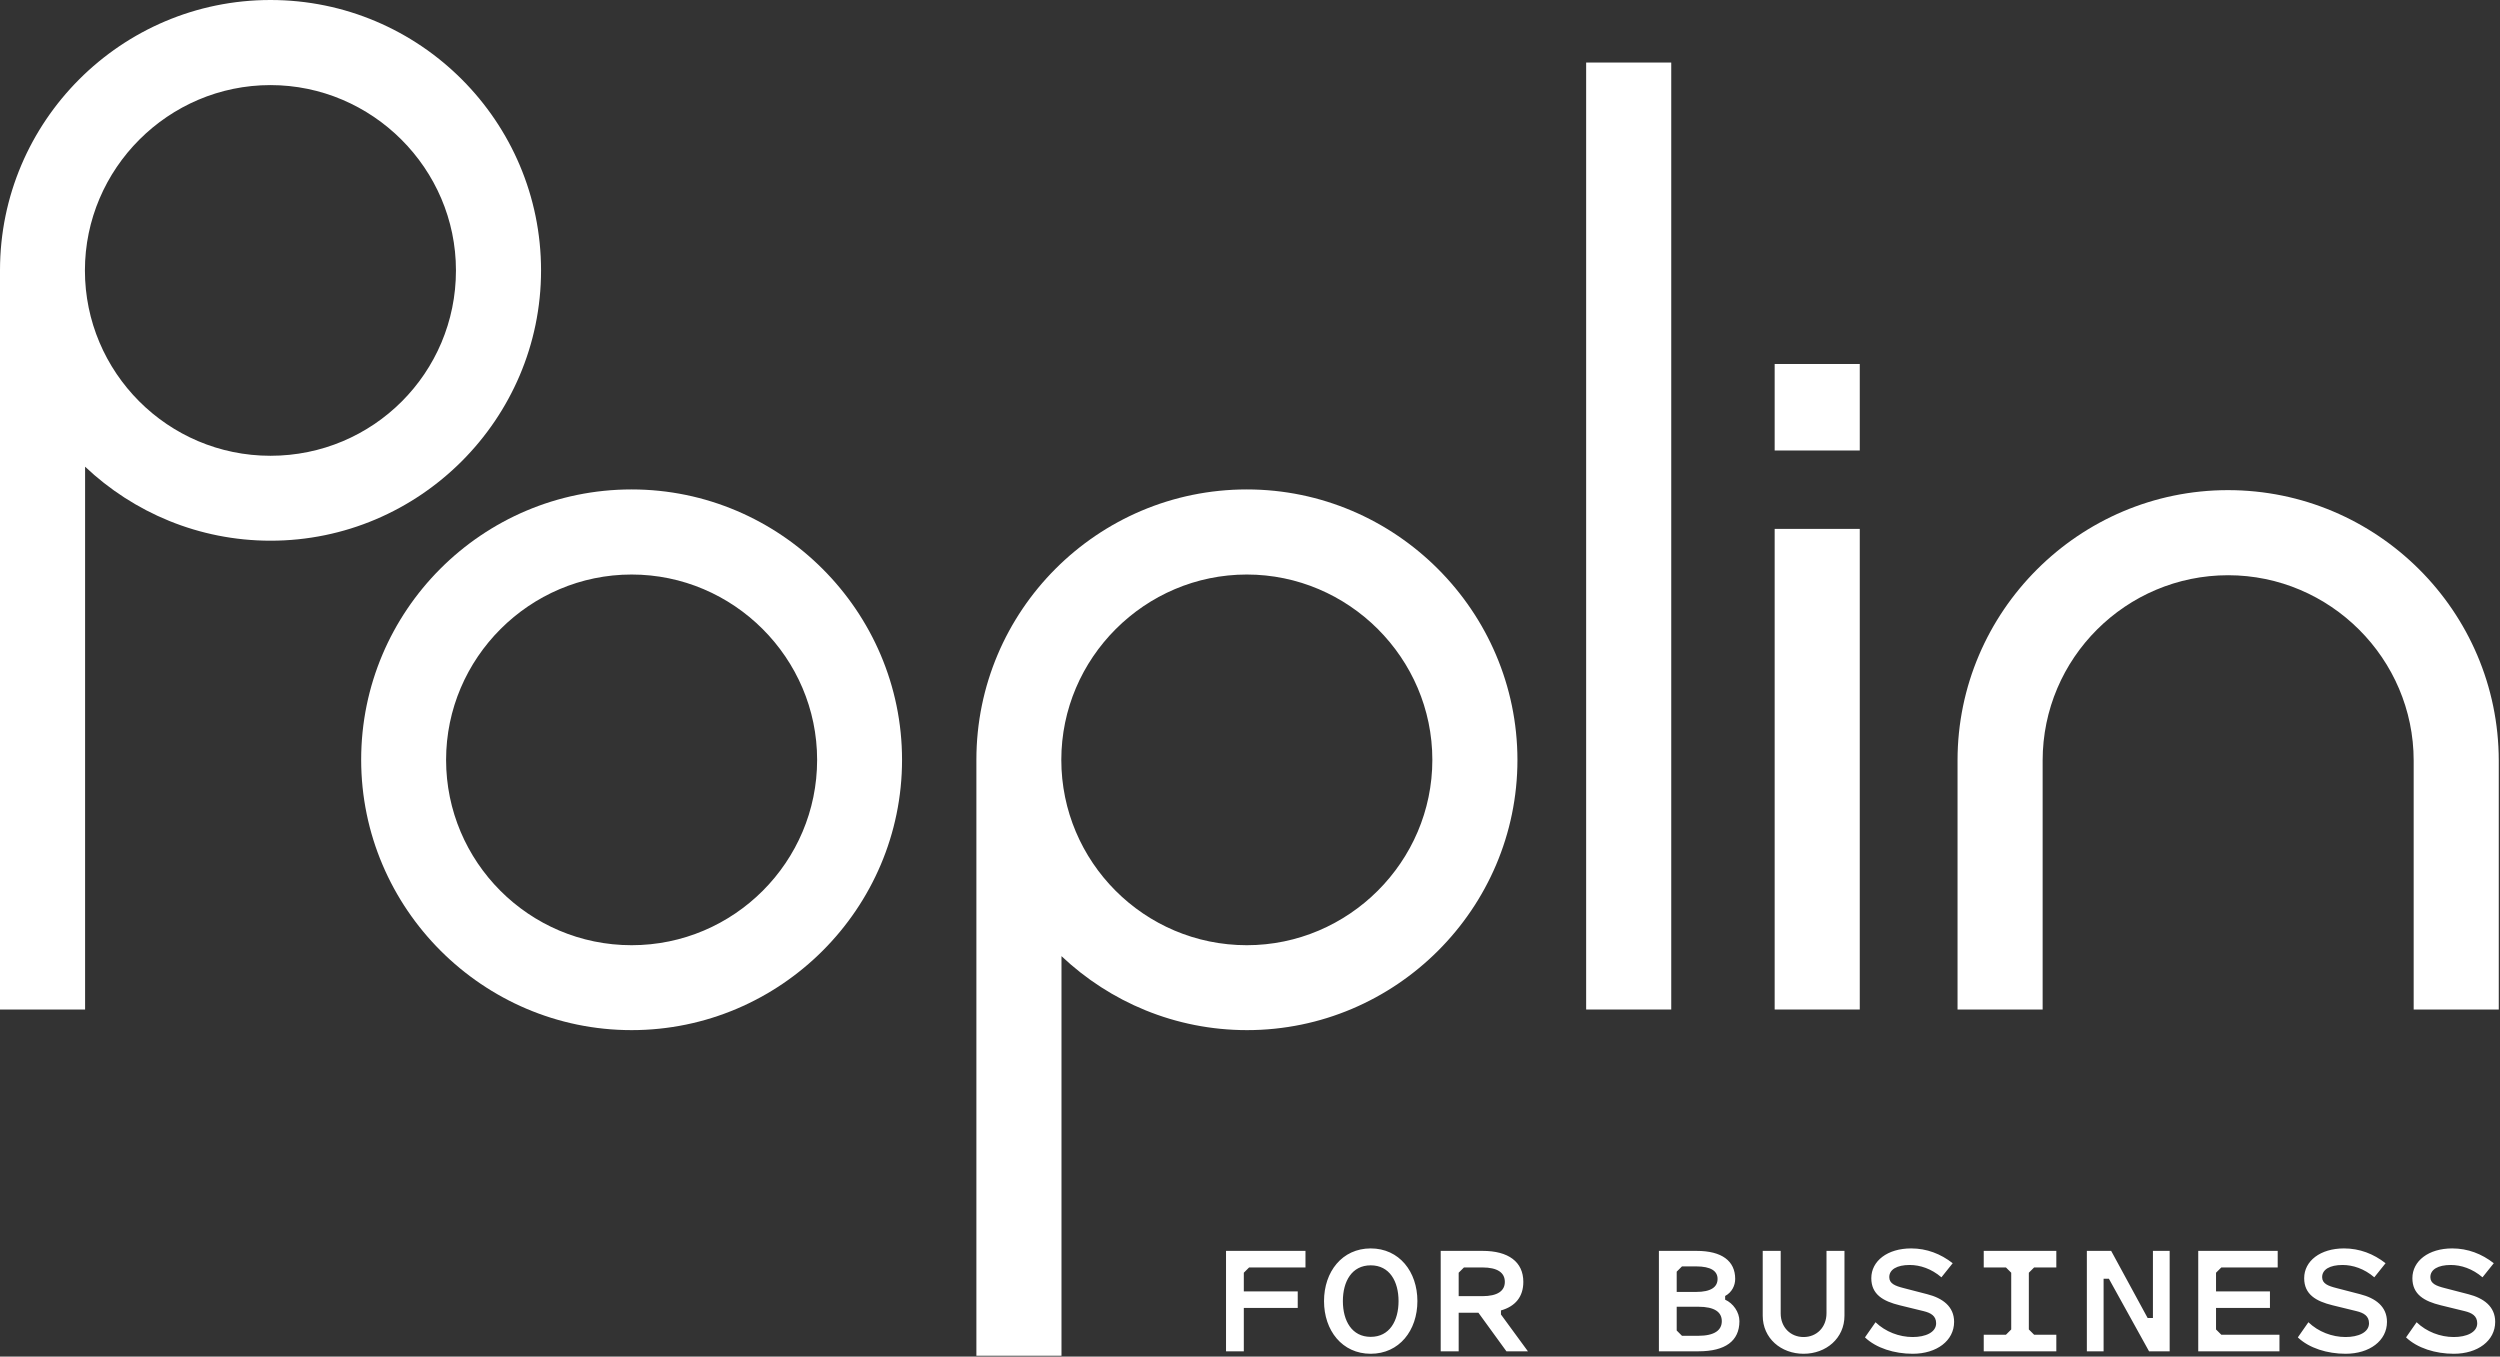
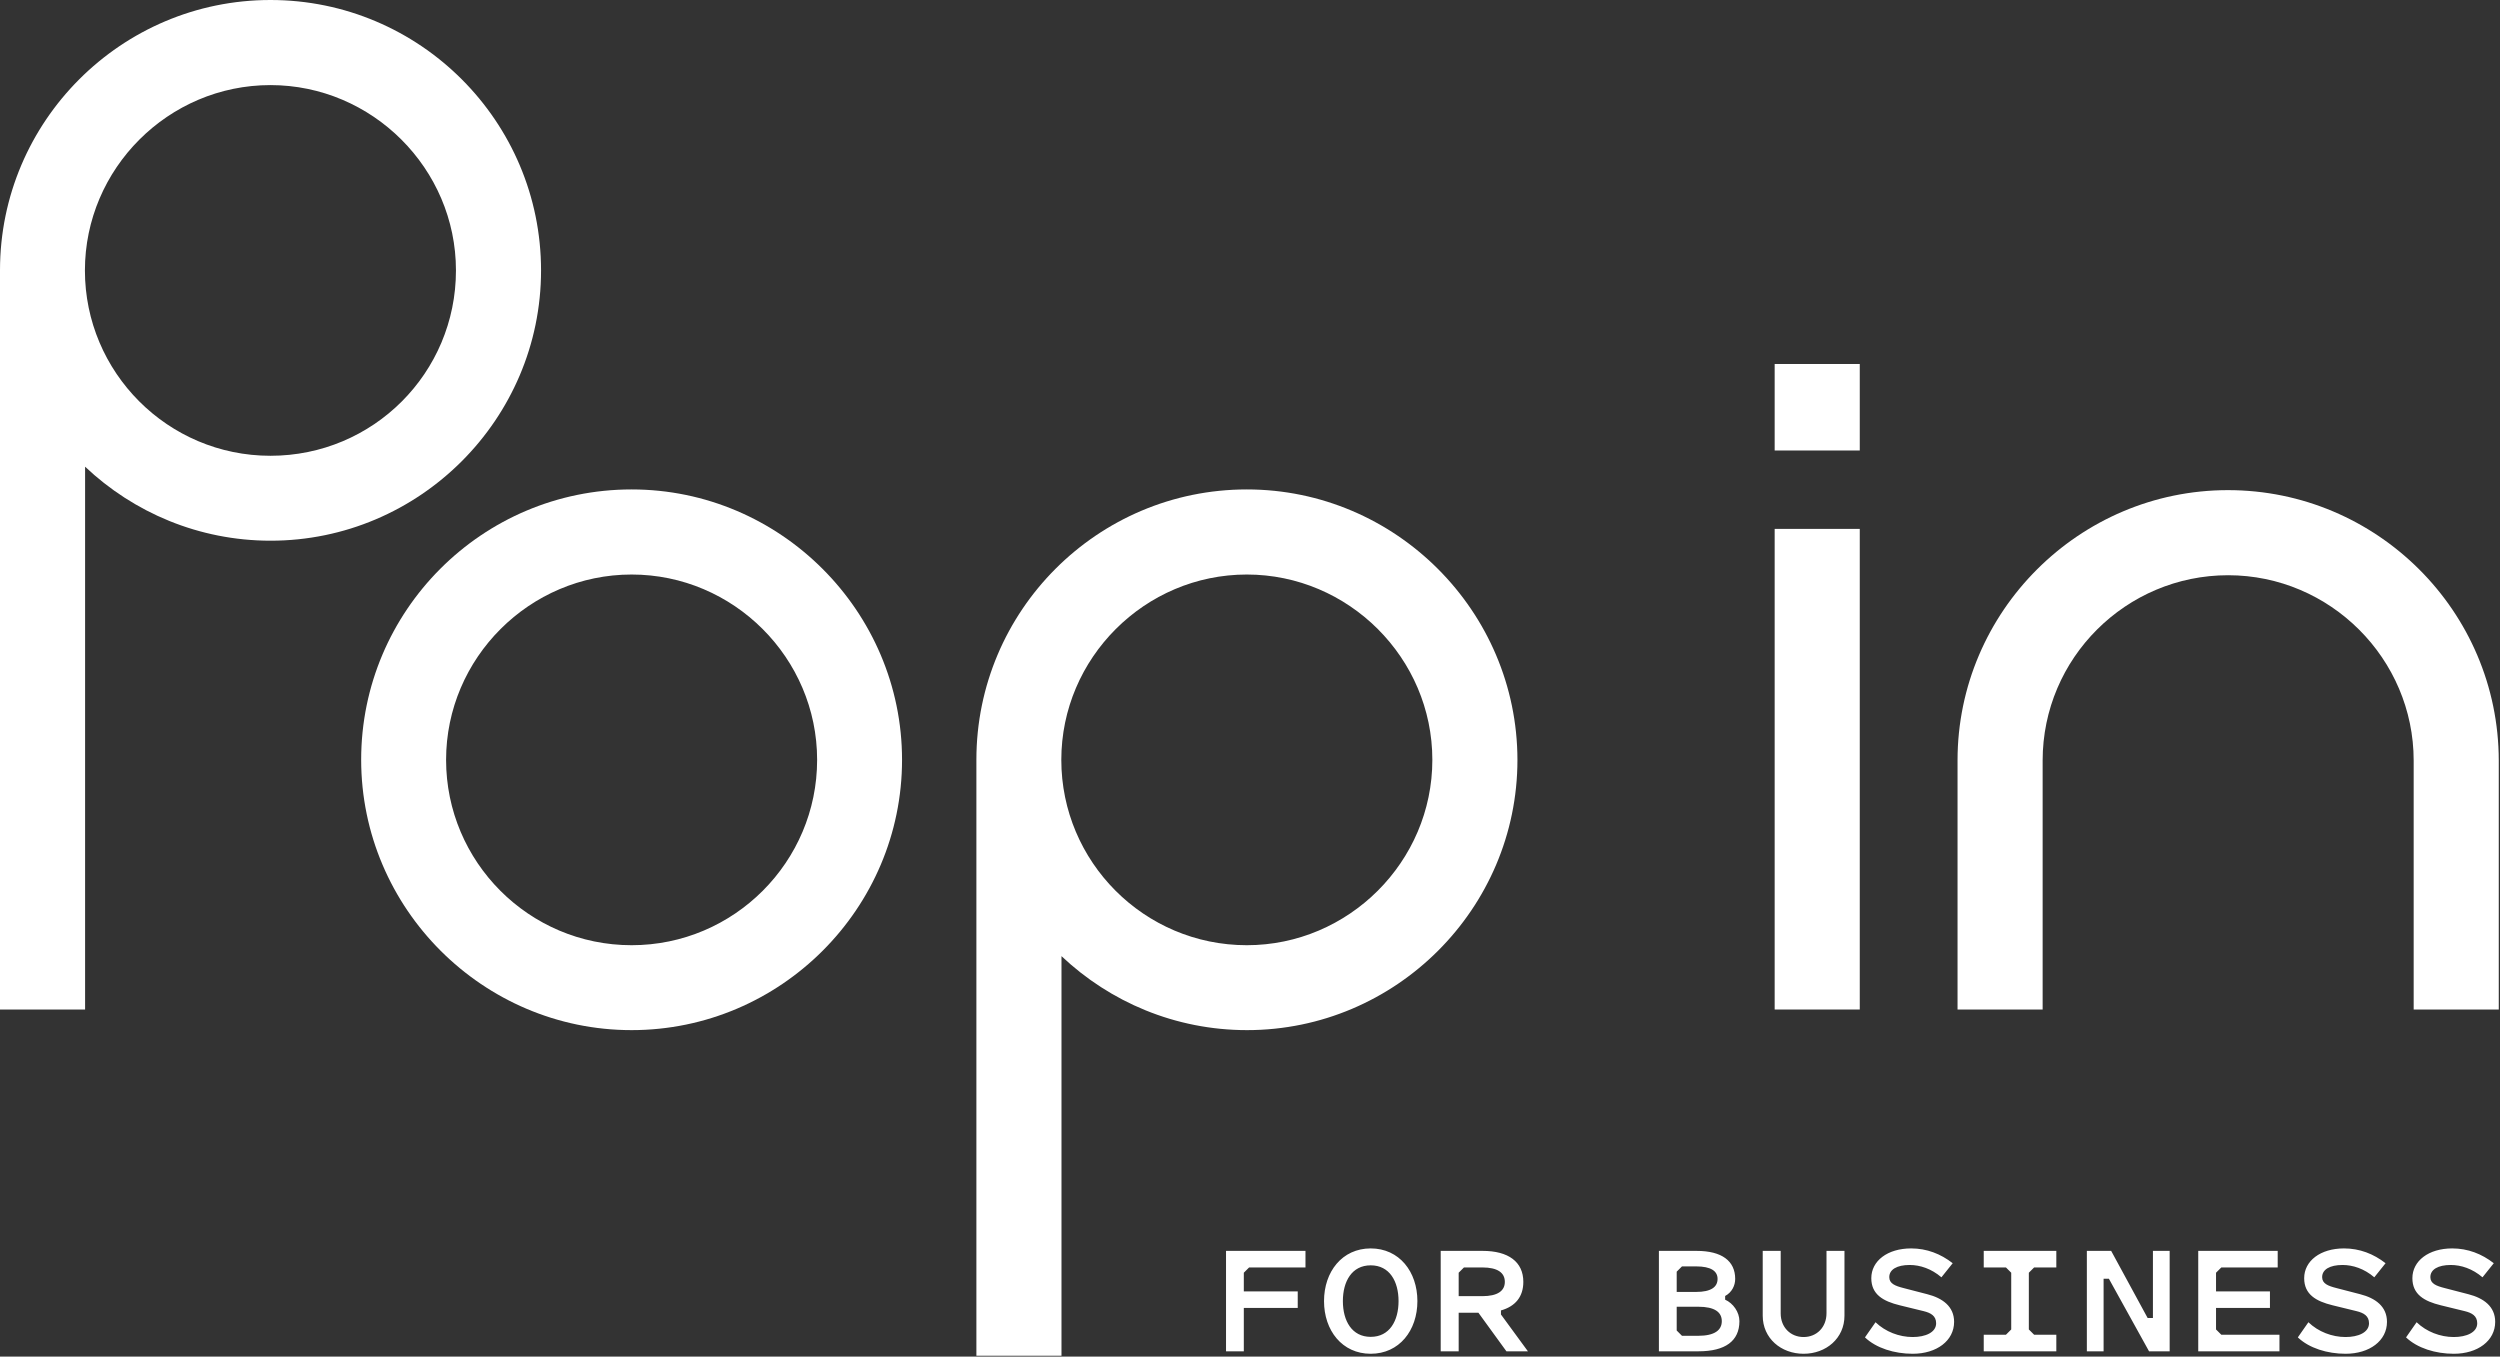
<svg xmlns="http://www.w3.org/2000/svg" width="1419" height="770" viewBox="0 0 1419 770" fill="none">
  <rect x="0" y="0" width="1419" height="770" fill="#333333" stroke="none" />
  <g clip-path="url(#clip0_1_2)">
-     <path d="M948.6 35.5H900.3V573H948.6V35.5Z" fill="white" />
    <path d="M358.5 277.8C273.6 277.8 205 346.8 205 431.2C205 515.6 274 584.7 358.5 584.7C443 584.7 512 515.7 512 431.3C512 346.9 442.9 277.8 358.5 277.8ZM358.5 536.5C300.2 536.5 253.2 489.1 253.2 431.3C253.2 373.5 300.6 326.1 358.5 326.1C416.4 326.1 463.8 373.5 463.8 431.3C463.8 489.1 416.7 536.5 358.5 536.5Z" fill="white" />
    <path d="M1055.6 300.2H1007.3V573H1055.6V300.2Z" fill="white" />
    <path d="M1055.6 206.6H1007.3V255.7H1055.6V206.6Z" fill="white" />
    <path d="M153.5 0C68.7 0 0 69 0 153.4V573H48.3V264.9C75.8 290.9 112.9 306.9 153.6 306.9C238.1 306.9 307.1 237.9 307.1 153.5C307.1 69 238.4 0 153.5 0ZM153.5 258.7C95.2 258.7 48.2 211.3 48.2 153.5C48.2 95.7 95.6 48.3 153.5 48.3C211.3 48.3 258.8 95.7 258.8 153.5C258.8 211.7 211.8 258.7 153.5 258.7Z" fill="white" />
    <path d="M707.7 277.8C622.8 277.8 554.2 346.8 554.2 431.2V769.5H602.5V542.7C630 568.7 667.1 584.7 707.8 584.7C792.3 584.7 861.3 515.7 861.3 431.3C861.2 346.9 792.2 277.8 707.7 277.8ZM707.7 536.5C649.4 536.5 602.4 489.1 602.4 431.3C602.4 373.5 649.8 326.1 707.7 326.1C765.5 326.1 813 373.5 813 431.3C813 489.1 765.5 536.5 707.7 536.5Z" fill="white" />
    <path d="M1264.6 278.2C1180.1 278.2 1111.1 347.2 1111.1 431.6V573H1159.4V431.7C1159.4 373.5 1206.8 326.5 1264.7 326.5C1322.6 326.5 1370 373.9 1370 431.7V573H1418.3V431.7C1418.2 346.9 1349.1 278.2 1264.6 278.2Z" fill="white" />
    <path d="M705.991 767H695.891V710H740.991V719.4H708.991L705.991 722.4V733H736.591V742.4H705.991V767ZM804.516 738.5C804.516 755.2 794.216 768.4 778.016 768.4C761.816 768.4 751.516 755.2 751.516 738.5C751.516 721.8 761.816 708.6 778.016 708.6C794.216 708.6 804.516 721.8 804.516 738.5ZM793.816 738.5C793.816 727.3 788.716 718.2 778.016 718.2C767.316 718.2 762.216 727.3 762.216 738.5C762.216 749.7 767.316 758.8 778.016 758.8C788.716 758.8 793.816 749.7 793.816 738.5ZM827.942 745.1V767H817.742V710H841.542C856.142 710 864.642 716.2 864.642 727.6C864.642 736 860.142 741.5 851.942 743.8V746.1L867.242 767H855.042L839.142 745.1H827.942ZM841.342 719.4H830.942L827.942 722.4V735.7H841.342C850.042 735.7 854.142 732.7 854.142 727.6C854.142 722.4 850.042 719.4 841.342 719.4ZM984.894 725.9C984.894 729.6 983.094 733.5 979.194 735.6V737.7C983.694 739.7 987.294 744.7 987.294 749.9C987.294 761.2 979.194 767 964.094 767H941.594V710H962.994C977.294 710 984.894 715.7 984.894 725.9ZM954.694 718.8L951.694 721.8V733.3H962.694C971.194 733.3 974.894 730.5 974.894 725.9C974.894 721.5 971.194 718.8 962.694 718.8H954.694ZM951.694 755.2L954.694 758.2H963.894C973.194 758.2 977.294 755 977.294 749.9C977.294 744.8 973.294 741.7 963.894 741.7H951.694V755.2ZM1023.72 758.9C1031.12 758.9 1036.72 753.4 1036.72 745.4V710H1046.92V746.8C1046.92 759.6 1036.52 768.4 1023.72 768.4C1010.92 768.4 1000.52 759.6 1000.52 746.8V710H1010.72V745.5C1010.72 753.4 1016.32 758.9 1023.72 758.9ZM1085.65 758.9C1092.85 758.9 1098.95 756.3 1098.95 751.1C1098.95 746.9 1095.95 745.2 1091.85 744.2L1078.35 740.9C1068.85 738.6 1062.15 734.7 1062.15 725.5C1062.15 715.7 1071.35 708.6 1084.75 708.6C1093.65 708.6 1101.55 711.7 1108.35 717L1101.95 725C1096.25 720.1 1089.75 718 1083.95 718C1076.65 718 1072.35 720.6 1072.35 724.9C1072.35 728.6 1075.75 729.9 1080.45 731.1L1093.95 734.6C1102.55 736.8 1109.15 741.5 1109.15 750.3C1109.15 761 1099.25 768.4 1085.65 768.4C1075.25 768.4 1064.95 765.2 1058.55 759.1L1064.55 750.5C1070.15 755.9 1077.95 758.9 1085.65 758.9ZM1151.57 754.6L1154.57 757.6H1167.17V767H1125.97V757.6H1138.57L1141.57 754.6V722.4L1138.57 719.4H1125.97V710H1167.17V719.4H1154.57L1151.57 722.4V754.6ZM1231.5 767H1219.8L1197 725.8H1194V767H1184.5V710H1198.3L1219 748.1H1222V710H1231.5V767ZM1257.82 754.6L1260.82 757.6H1293.82V767H1247.72V710H1292.82V719.4H1260.82L1257.82 722.4V733H1288.42V742.4H1257.82V754.6ZM1331.35 758.9C1338.55 758.9 1344.65 756.3 1344.65 751.1C1344.65 746.9 1341.65 745.2 1337.55 744.2L1324.05 740.9C1314.55 738.6 1307.85 734.7 1307.85 725.5C1307.85 715.7 1317.05 708.6 1330.45 708.6C1339.35 708.6 1347.25 711.7 1354.05 717L1347.65 725C1341.95 720.1 1335.45 718 1329.65 718C1322.35 718 1318.05 720.6 1318.05 724.9C1318.05 728.6 1321.45 729.9 1326.15 731.1L1339.65 734.6C1348.25 736.8 1354.85 741.5 1354.85 750.3C1354.85 761 1344.95 768.4 1331.35 768.4C1320.95 768.4 1310.65 765.2 1304.25 759.1L1310.25 750.5C1315.85 755.9 1323.65 758.9 1331.35 758.9ZM1392.77 758.9C1399.97 758.9 1406.07 756.3 1406.07 751.1C1406.07 746.9 1403.07 745.2 1398.97 744.2L1385.47 740.9C1375.97 738.6 1369.27 734.7 1369.27 725.5C1369.27 715.7 1378.47 708.6 1391.87 708.6C1400.77 708.6 1408.67 711.7 1415.47 717L1409.07 725C1403.37 720.1 1396.87 718 1391.07 718C1383.77 718 1379.47 720.6 1379.47 724.9C1379.47 728.6 1382.87 729.9 1387.57 731.1L1401.07 734.6C1409.67 736.8 1416.27 741.5 1416.27 750.3C1416.27 761 1406.37 768.4 1392.77 768.4C1382.37 768.4 1372.07 765.2 1365.67 759.1L1371.67 750.5C1377.27 755.9 1385.07 758.9 1392.77 758.9Z" fill="white" />
  </g>
  <defs>
    <clipPath id="clip0_1_2">
      <rect width="1418.2" height="769.6" fill="white" />
    </clipPath>
  </defs>
</svg>